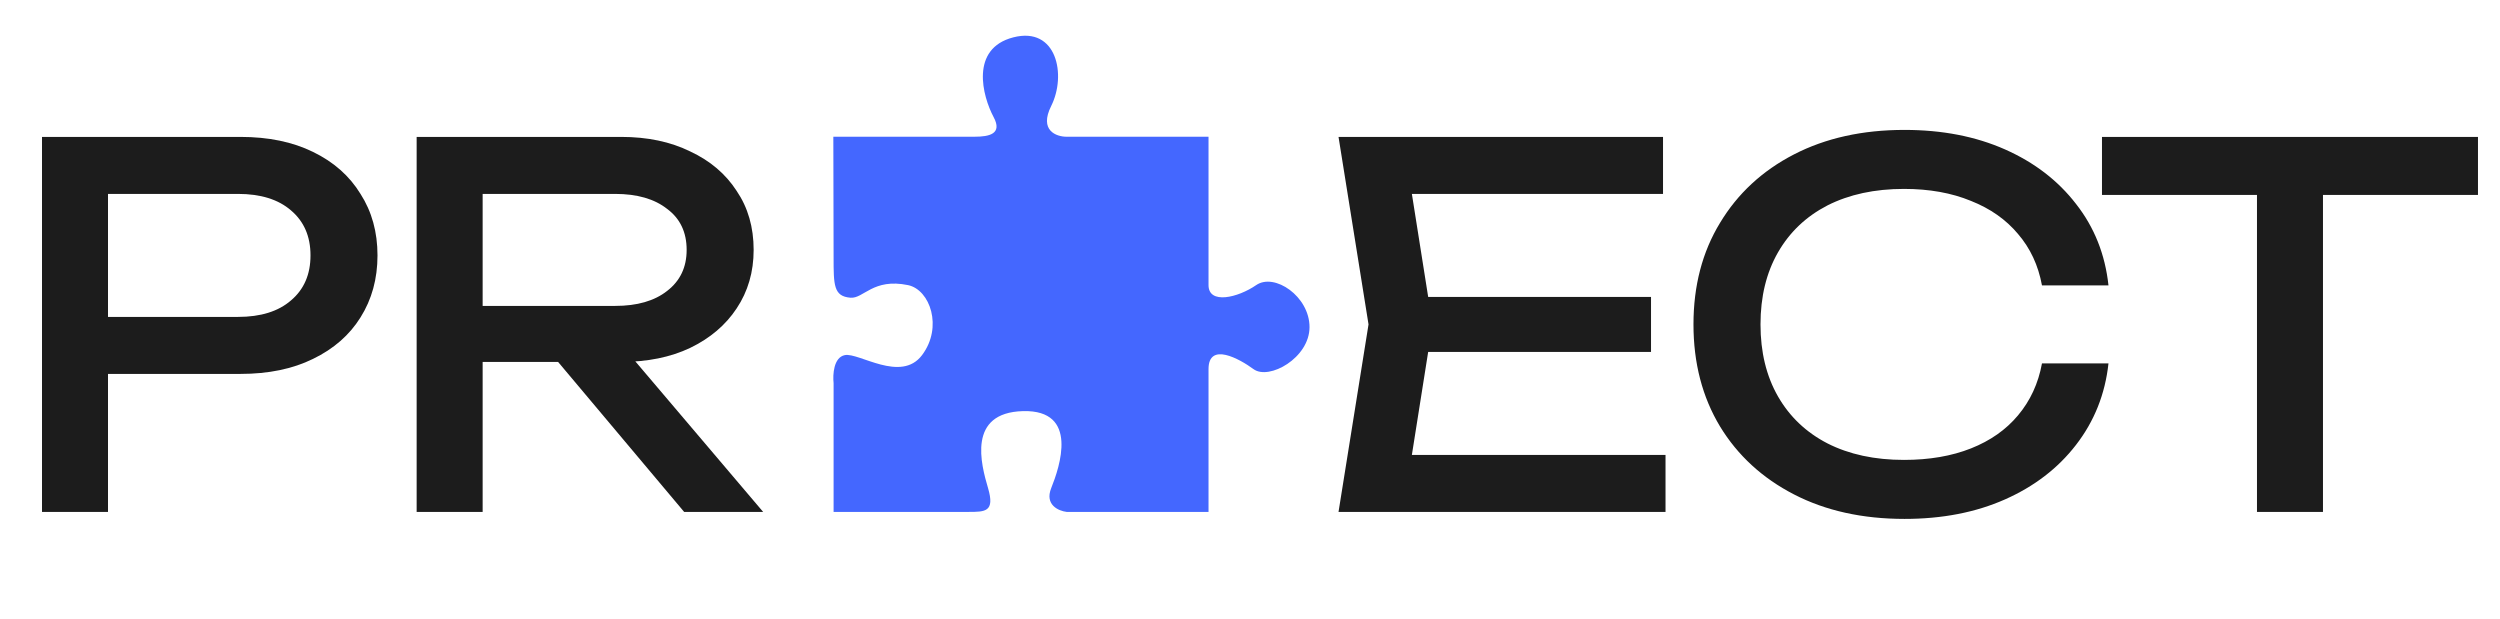
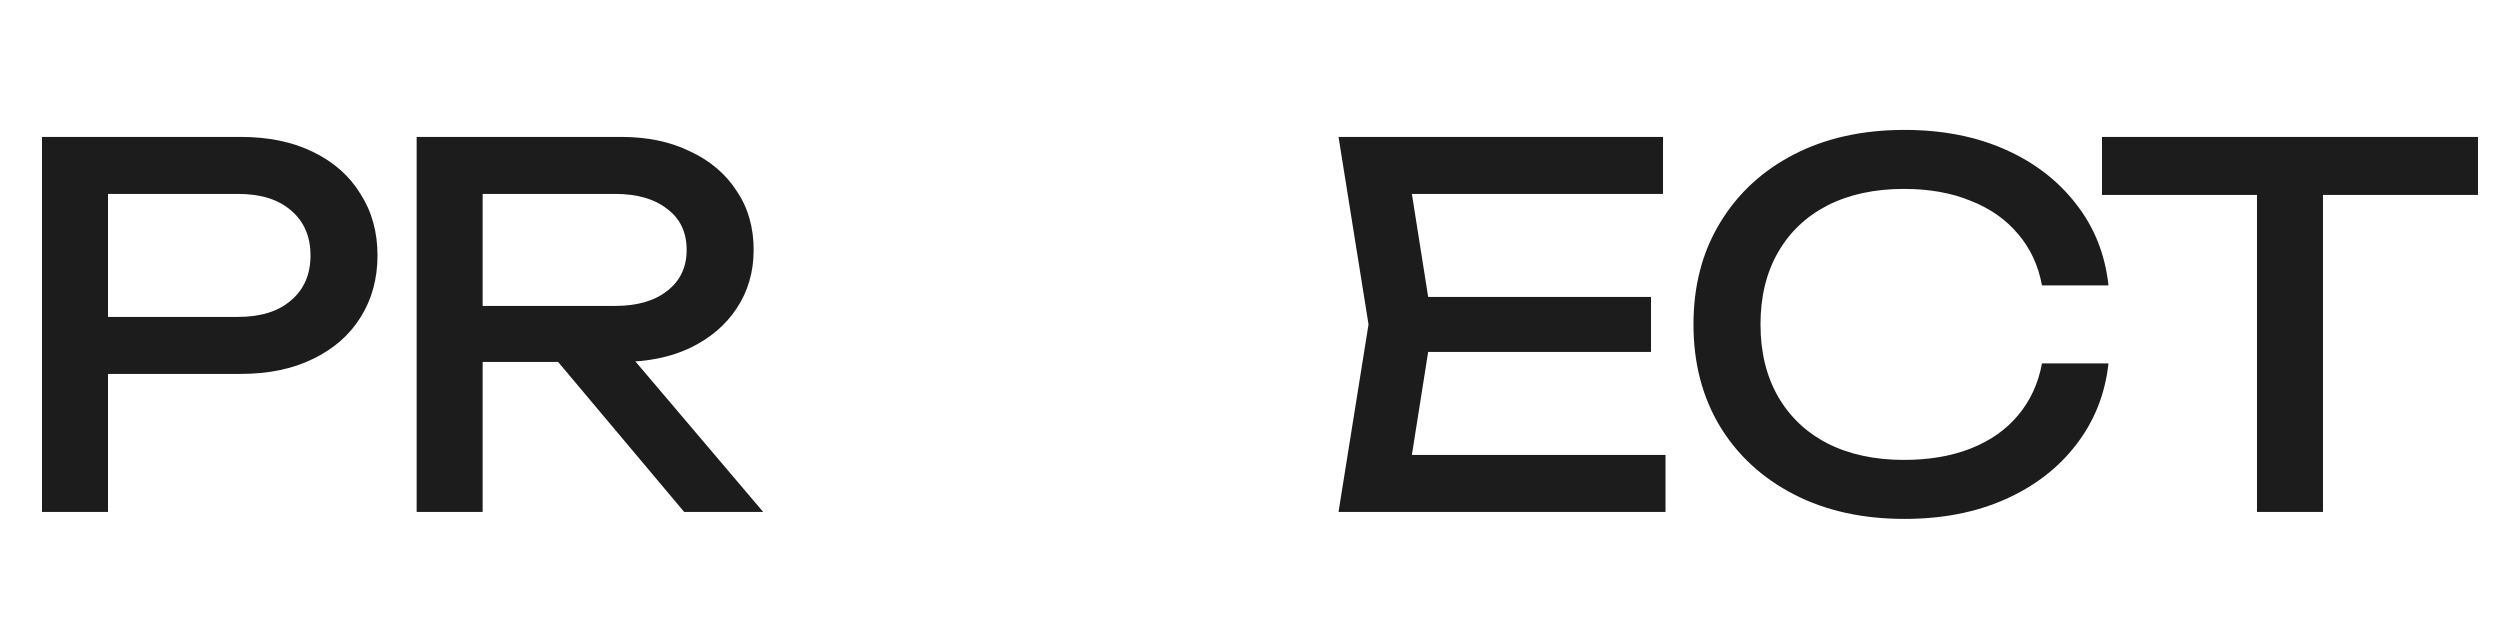
<svg xmlns="http://www.w3.org/2000/svg" width="105" height="26" viewBox="0 0 105 26" fill="none">
  <path d="M69.343 12.47V14.78H58.339V12.47H69.343ZM60.166 13.625L59.053 20.66L57.73 19.106H69.952V21.5H56.218L57.478 13.625L56.218 5.75H69.847V8.144H57.73L59.053 6.59L60.166 13.625ZM88.556 15.263C88.416 16.551 87.962 17.692 87.192 18.686C86.436 19.666 85.442 20.429 84.21 20.975C82.978 21.521 81.57 21.794 79.989 21.794C78.225 21.794 76.677 21.451 75.347 20.765C74.017 20.079 72.981 19.127 72.24 17.909C71.498 16.677 71.126 15.249 71.126 13.625C71.126 12.001 71.498 10.58 72.24 9.362C72.981 8.13 74.017 7.171 75.347 6.485C76.677 5.799 78.225 5.456 79.989 5.456C81.57 5.456 82.978 5.729 84.21 6.275C85.442 6.821 86.436 7.584 87.192 8.564C87.962 9.544 88.416 10.685 88.556 11.987H85.763C85.609 11.147 85.273 10.426 84.755 9.824C84.251 9.222 83.594 8.76 82.781 8.438C81.969 8.102 81.031 7.934 79.968 7.934C78.736 7.934 77.665 8.165 76.754 8.627C75.859 9.089 75.165 9.747 74.675 10.601C74.186 11.455 73.941 12.463 73.941 13.625C73.941 14.787 74.186 15.795 74.675 16.649C75.165 17.503 75.859 18.161 76.754 18.623C77.665 19.085 78.736 19.316 79.968 19.316C81.031 19.316 81.969 19.155 82.781 18.833C83.594 18.511 84.251 18.049 84.755 17.447C85.273 16.831 85.609 16.103 85.763 15.263H88.556ZM94.793 7.031H97.565V21.5H94.793V7.031ZM88.283 5.75H104.075V8.186H88.283V5.75Z" fill="#1C1C1C" />
  <path d="M10.101 5.75C11.277 5.75 12.292 5.96 13.146 6.38C14.014 6.8 14.679 7.388 15.141 8.144C15.617 8.886 15.855 9.747 15.855 10.727C15.855 11.707 15.617 12.575 15.141 13.331C14.679 14.073 14.014 14.654 13.146 15.074C12.292 15.494 11.277 15.704 10.101 15.704H3.024V13.31H9.996C10.948 13.31 11.69 13.079 12.222 12.617C12.768 12.155 13.041 11.525 13.041 10.727C13.041 9.929 12.768 9.299 12.222 8.837C11.69 8.375 10.948 8.144 9.996 8.144H3.297L4.536 6.758V21.5H1.764V5.75H10.101ZM19.431 12.848H25.836C26.76 12.848 27.488 12.638 28.02 12.218C28.566 11.798 28.839 11.224 28.839 10.496C28.839 9.754 28.566 9.18 28.02 8.774C27.488 8.354 26.76 8.144 25.836 8.144H19.032L20.271 6.59V21.5H17.499V5.75H26.088C27.194 5.75 28.16 5.953 28.986 6.359C29.826 6.751 30.477 7.304 30.939 8.018C31.415 8.718 31.653 9.544 31.653 10.496C31.653 11.42 31.415 12.239 30.939 12.953C30.477 13.653 29.826 14.206 28.986 14.612C28.16 15.004 27.194 15.2 26.088 15.2H19.431V12.848ZM22.539 14.129H25.794L32.052 21.5H28.734L22.539 14.129Z" fill="#1C1C1C" />
-   <path d="M50.758 11.975V5.743H44.799C44.367 5.743 43.632 5.484 44.151 4.449C44.799 3.156 44.387 1.098 42.559 1.569C40.731 2.039 41.262 4.038 41.733 4.92C42.111 5.625 41.545 5.742 40.939 5.742H35C35 6.938 35.011 9.859 35.011 10.799C35.011 11.975 35.011 12.446 35.719 12.504C36.273 12.55 36.665 11.671 38.137 11.975C39.061 12.167 39.611 13.739 38.726 14.915C37.842 16.091 36.073 14.797 35.483 14.915C35.011 15.009 34.972 15.738 35.011 16.091V21.5H40.672C41.38 21.5 41.792 21.5 41.498 20.5C41.203 19.501 40.613 17.326 42.971 17.267C45.33 17.208 44.505 19.619 44.151 20.5C43.868 21.206 44.465 21.461 44.799 21.5H50.758V15.503C50.758 14.348 52.059 15.071 52.647 15.503C53.3 15.982 55 15.033 55 13.739C55 12.446 53.526 11.446 52.759 11.975C51.993 12.504 50.758 12.798 50.758 11.975Z" fill="#4467FF" />
</svg>